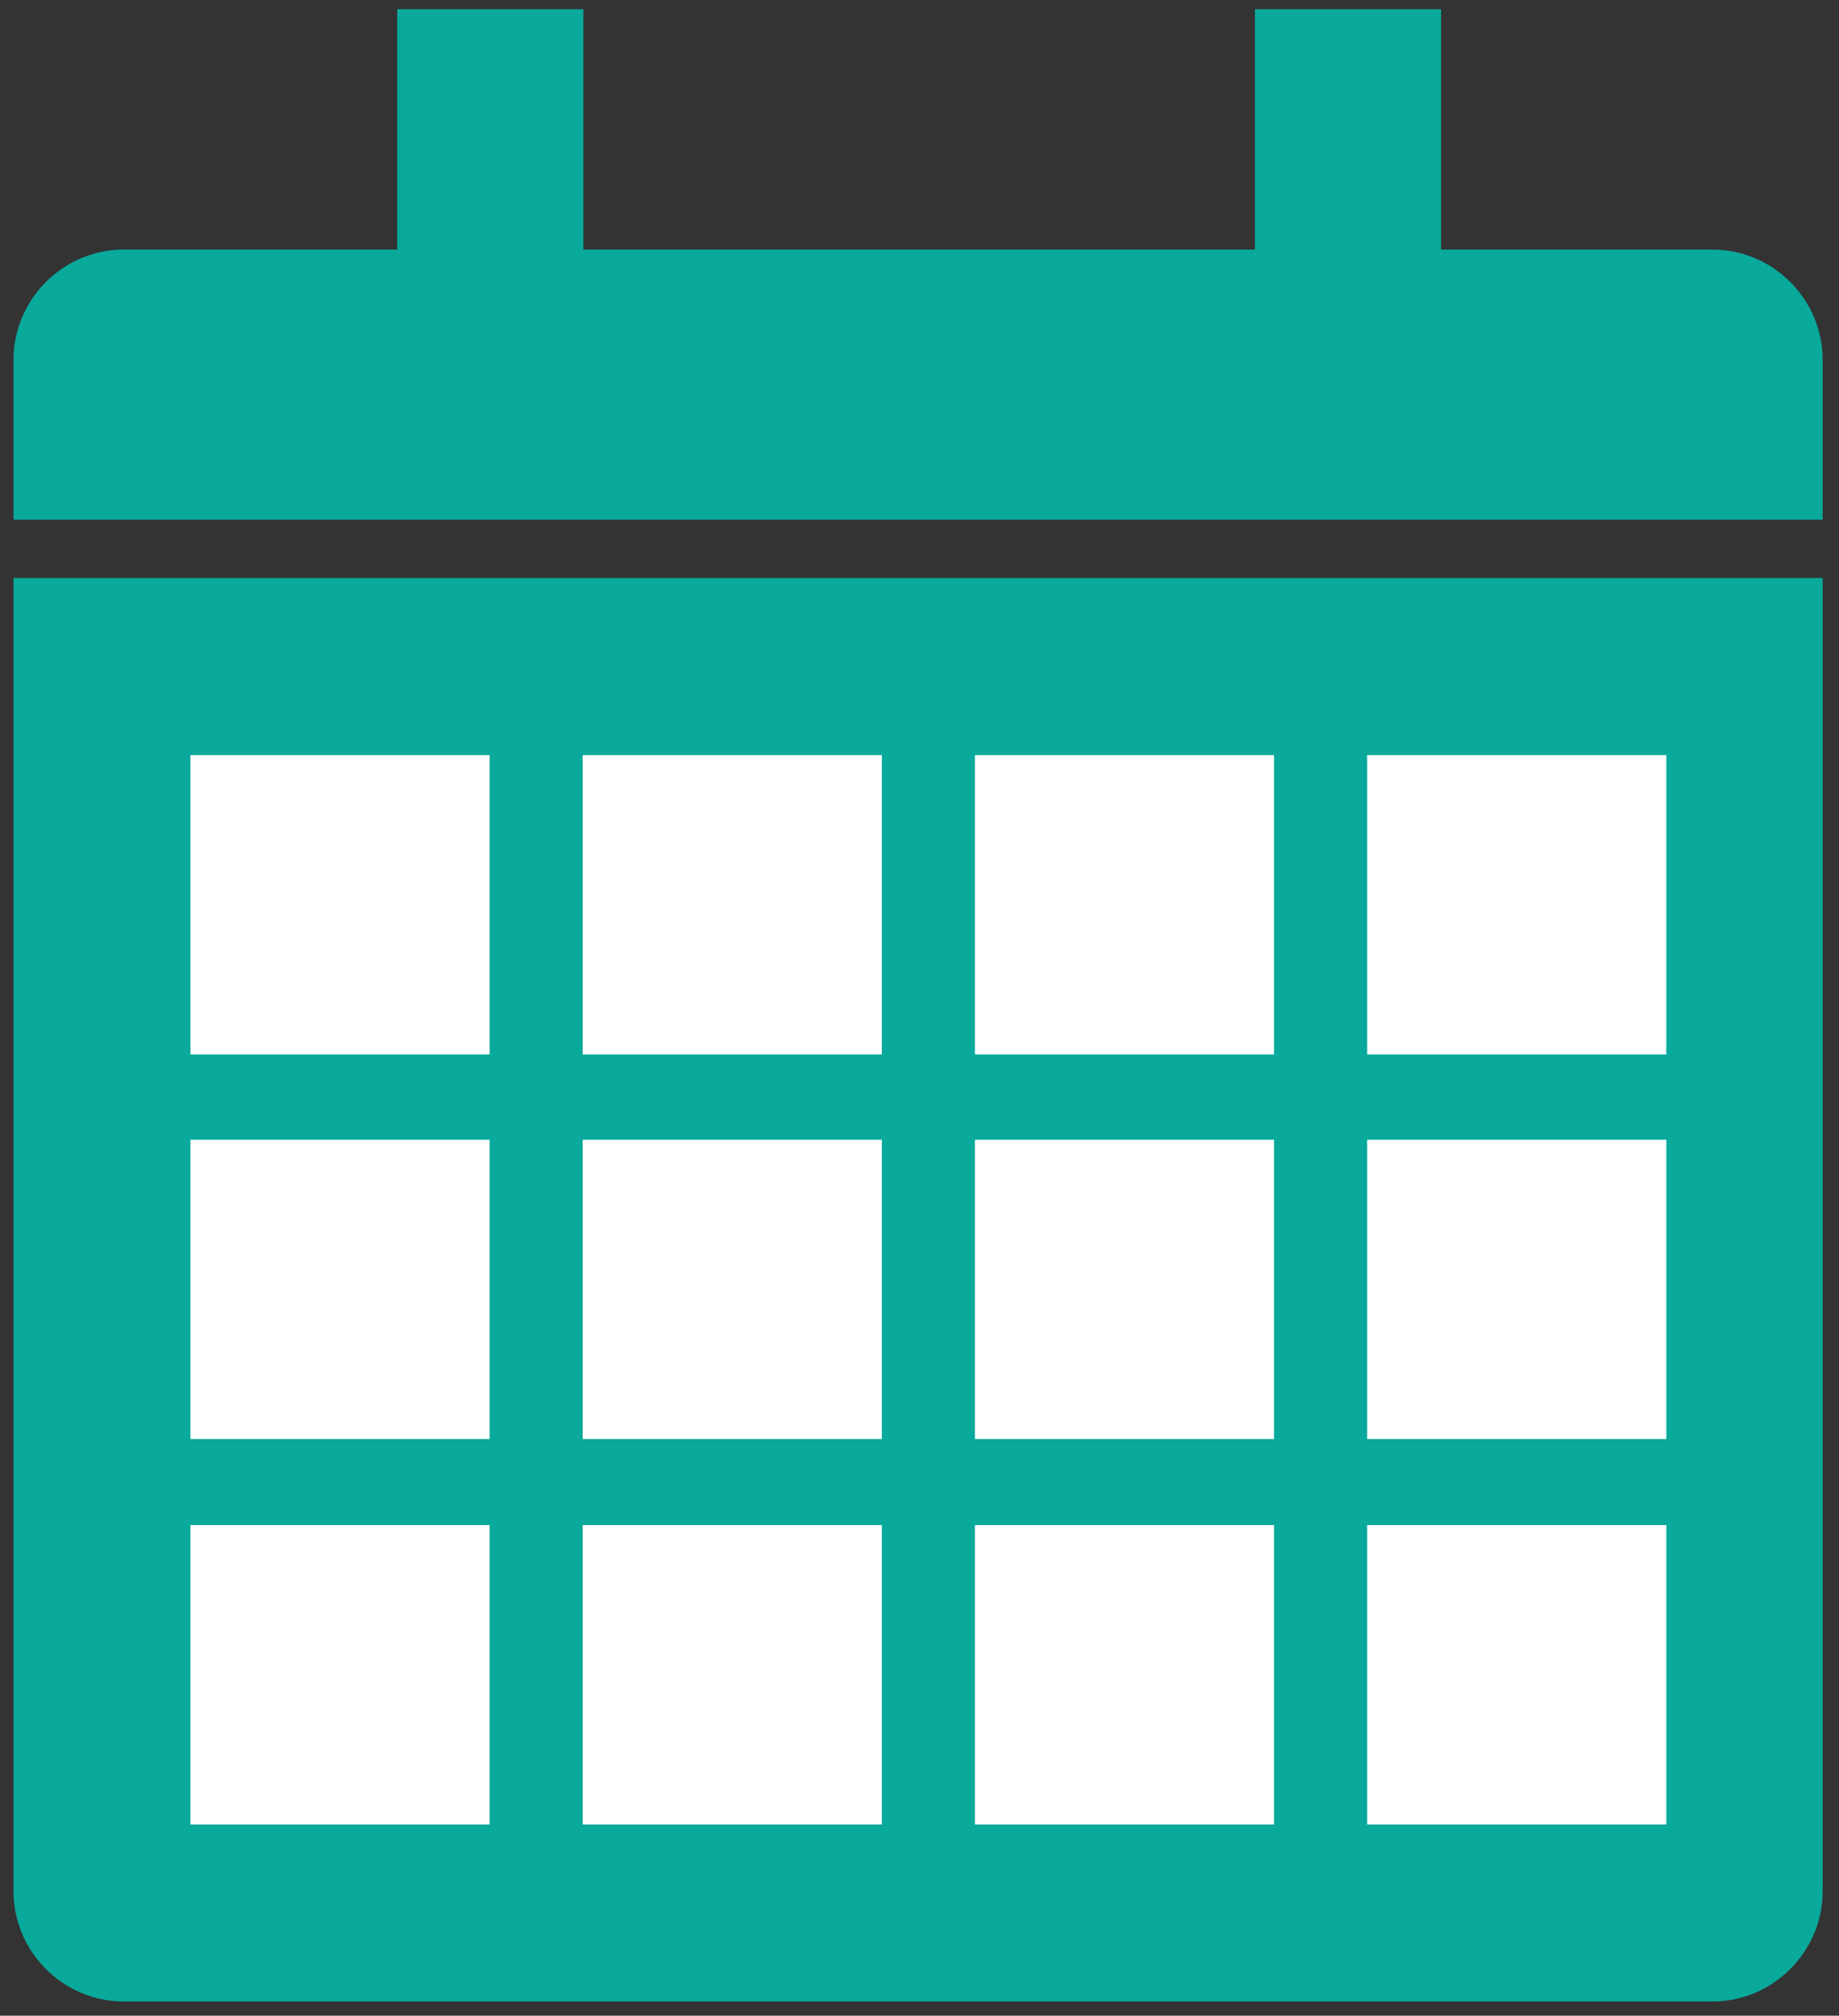
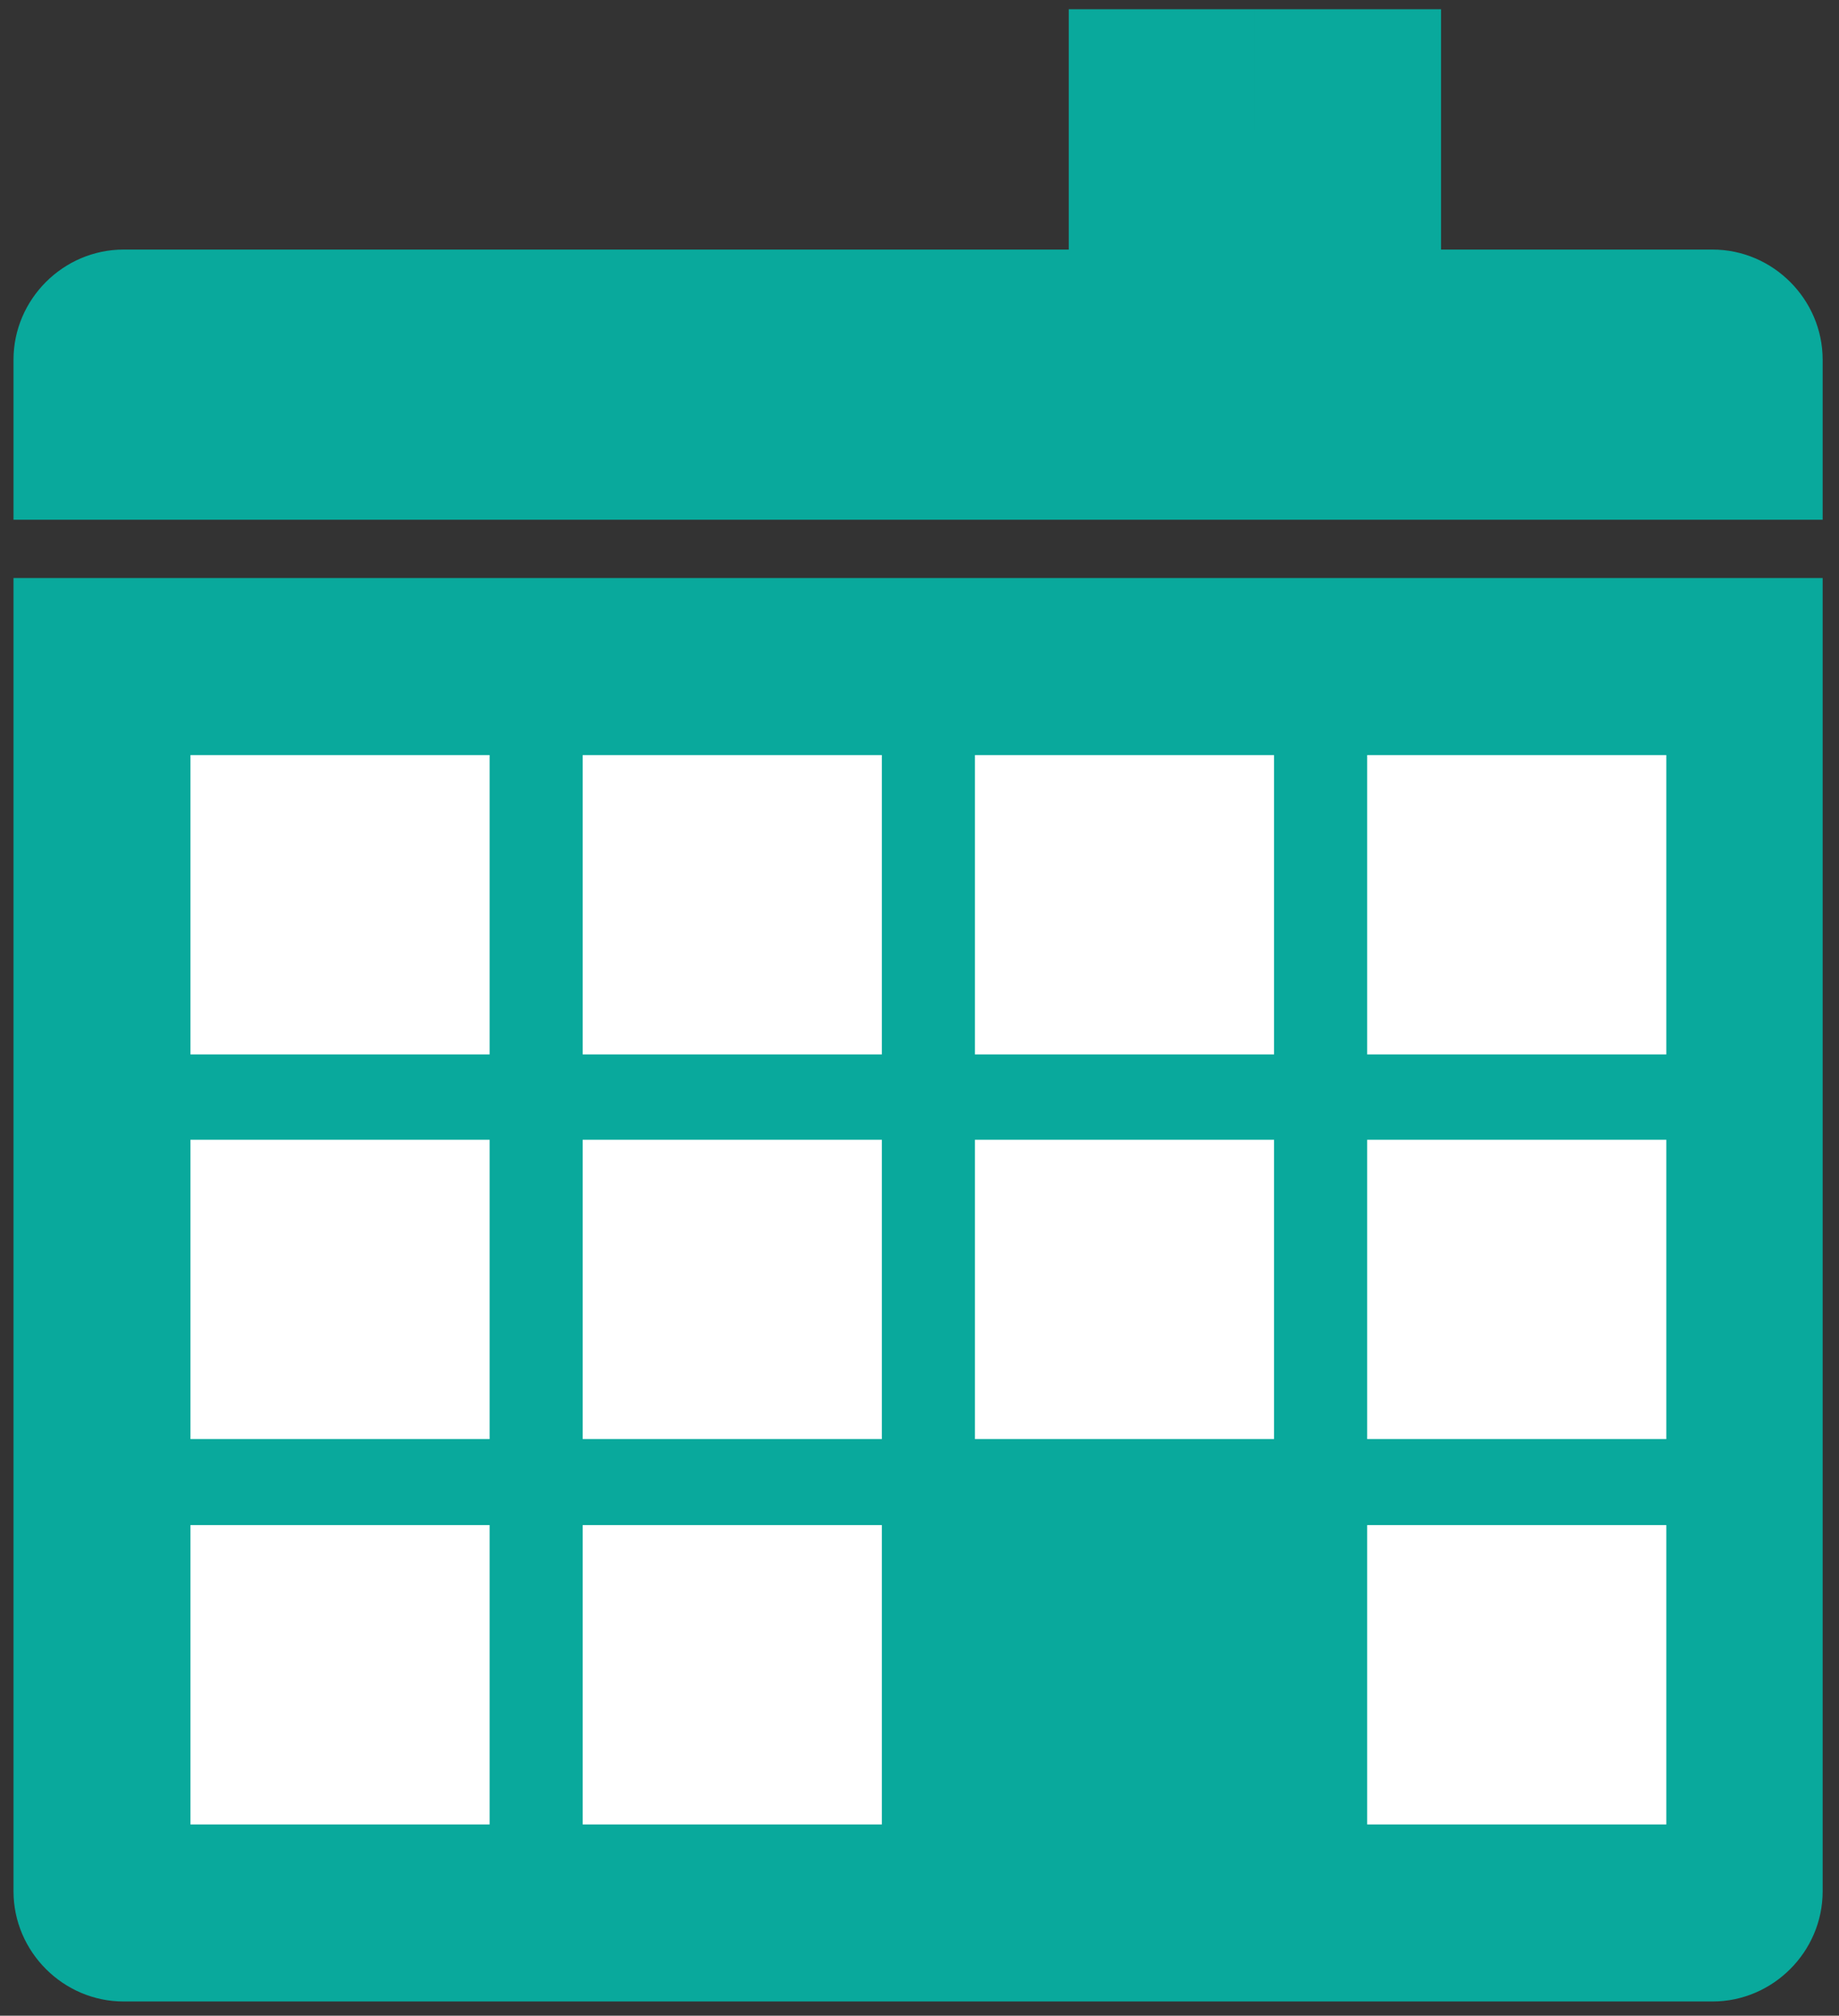
<svg xmlns="http://www.w3.org/2000/svg" version="1.1" viewBox="0 0 258.8 283.5">
  <rect x="0" y="0" width="258.8" height="283.5" fill="#333333" stroke="none" />
  <defs>
    <style>
      .cls-1 {
        fill: #09a99c;
      }

      .cls-2 {
        fill: #fff;
      }
    </style>
  </defs>
  <g>
    <g id="Calque_1">
      <g id="Calque_1-2" data-name="Calque_1">
        <g>
-           <path class="cls-1" d="M241.1,35.1h-38.3V1.3h-26.2v33.8h-94.5V1.3h-26.2v33.8H17.4c-8.5,0-15.5,7-15.5,15.5v22.5h254.6v-22.5c0-8.5-7-15.5-15.5-15.5h.1Z" />
+           <path class="cls-1" d="M241.1,35.1h-38.3V1.3h-26.2v33.8V1.3h-26.2v33.8H17.4c-8.5,0-15.5,7-15.5,15.5v22.5h254.6v-22.5c0-8.5-7-15.5-15.5-15.5h.1Z" />
          <path class="cls-1" d="M1.9,266c0,8.5,7,15.5,15.5,15.5h223.6c8.5,0,15.5-7,15.5-15.5V81.3H1.9v184.6h0Z" />
        </g>
        <rect class="cls-2" x="26.8" y="106.2" width="42.1" height="42.1" />
        <rect class="cls-2" x="82" y="106.2" width="42.1" height="42.1" />
        <rect class="cls-2" x="137.2" y="106.2" width="42.1" height="42.1" />
        <rect class="cls-2" x="192.4" y="106.2" width="42.1" height="42.1" />
        <rect class="cls-2" x="26.8" y="160.3" width="42.1" height="42.1" />
        <rect class="cls-2" x="82" y="160.3" width="42.1" height="42.1" />
        <rect class="cls-2" x="137.2" y="160.3" width="42.1" height="42.1" />
        <rect class="cls-2" x="192.4" y="160.3" width="42.1" height="42.1" />
        <rect class="cls-2" x="26.8" y="214.5" width="42.1" height="42.1" />
        <rect class="cls-2" x="82" y="214.5" width="42.1" height="42.1" />
-         <rect class="cls-2" x="137.2" y="214.5" width="42.1" height="42.1" />
        <rect class="cls-2" x="192.4" y="214.5" width="42.1" height="42.1" />
      </g>
    </g>
  </g>
</svg>